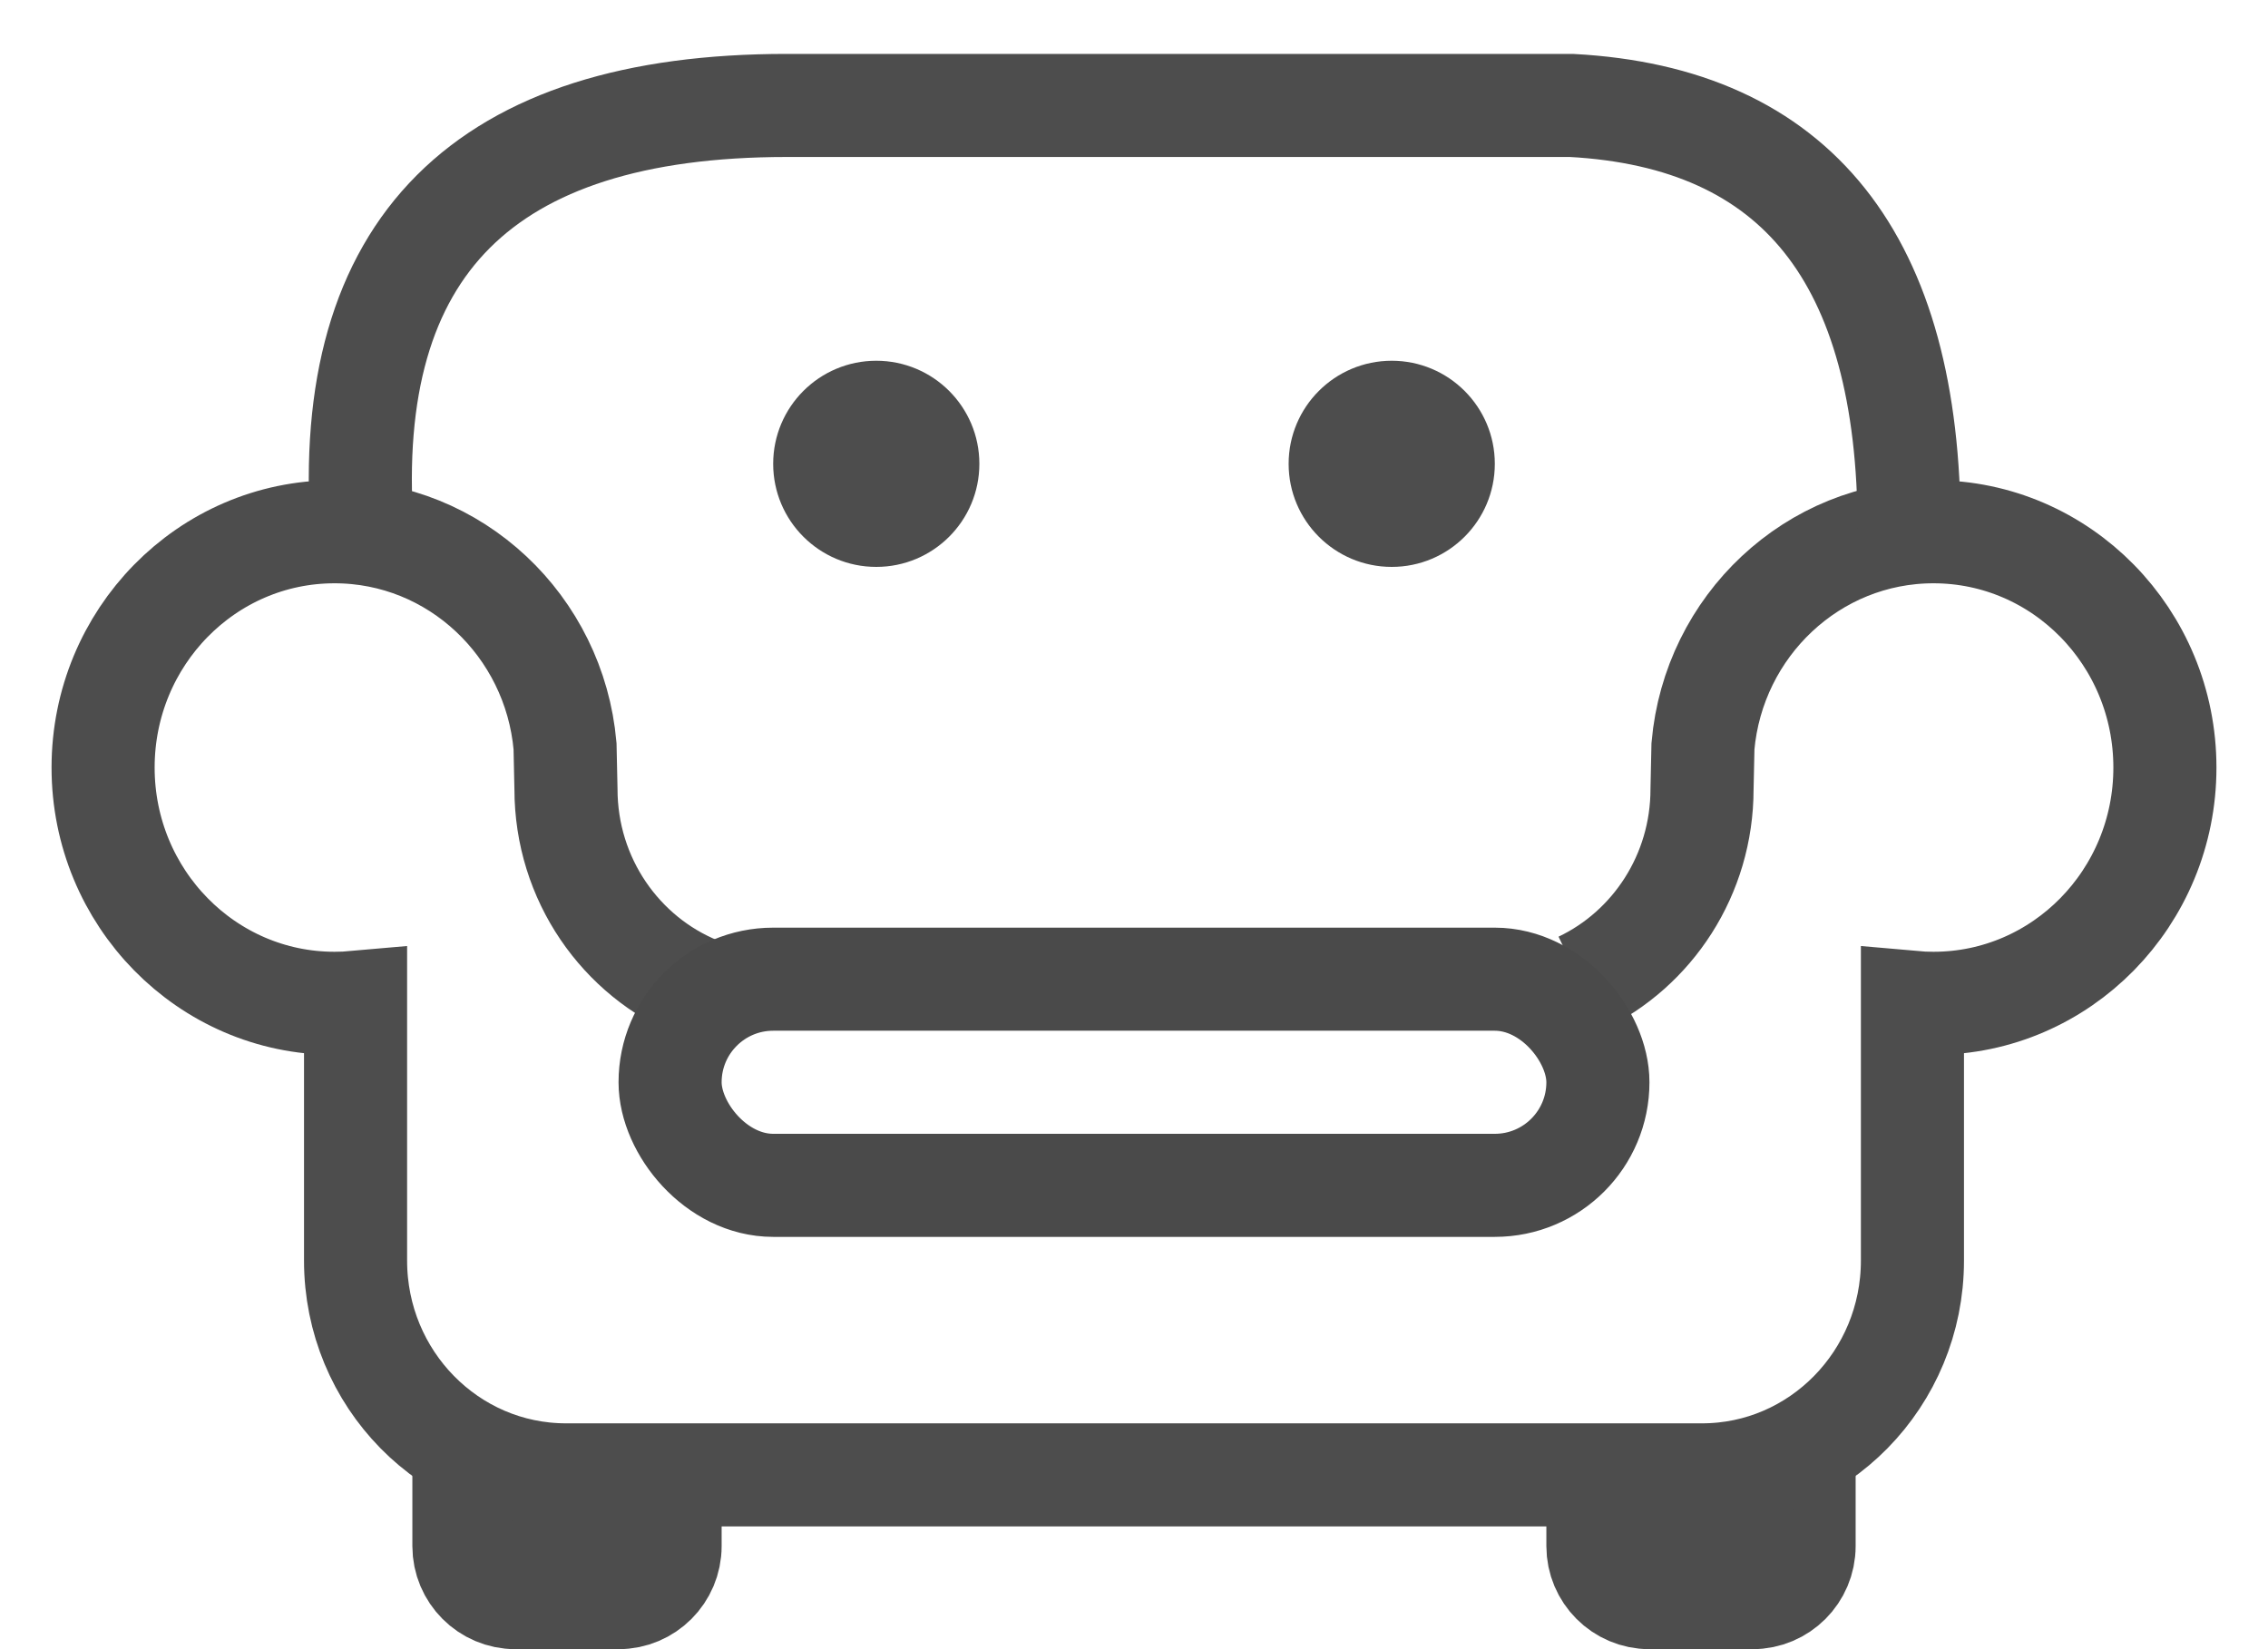
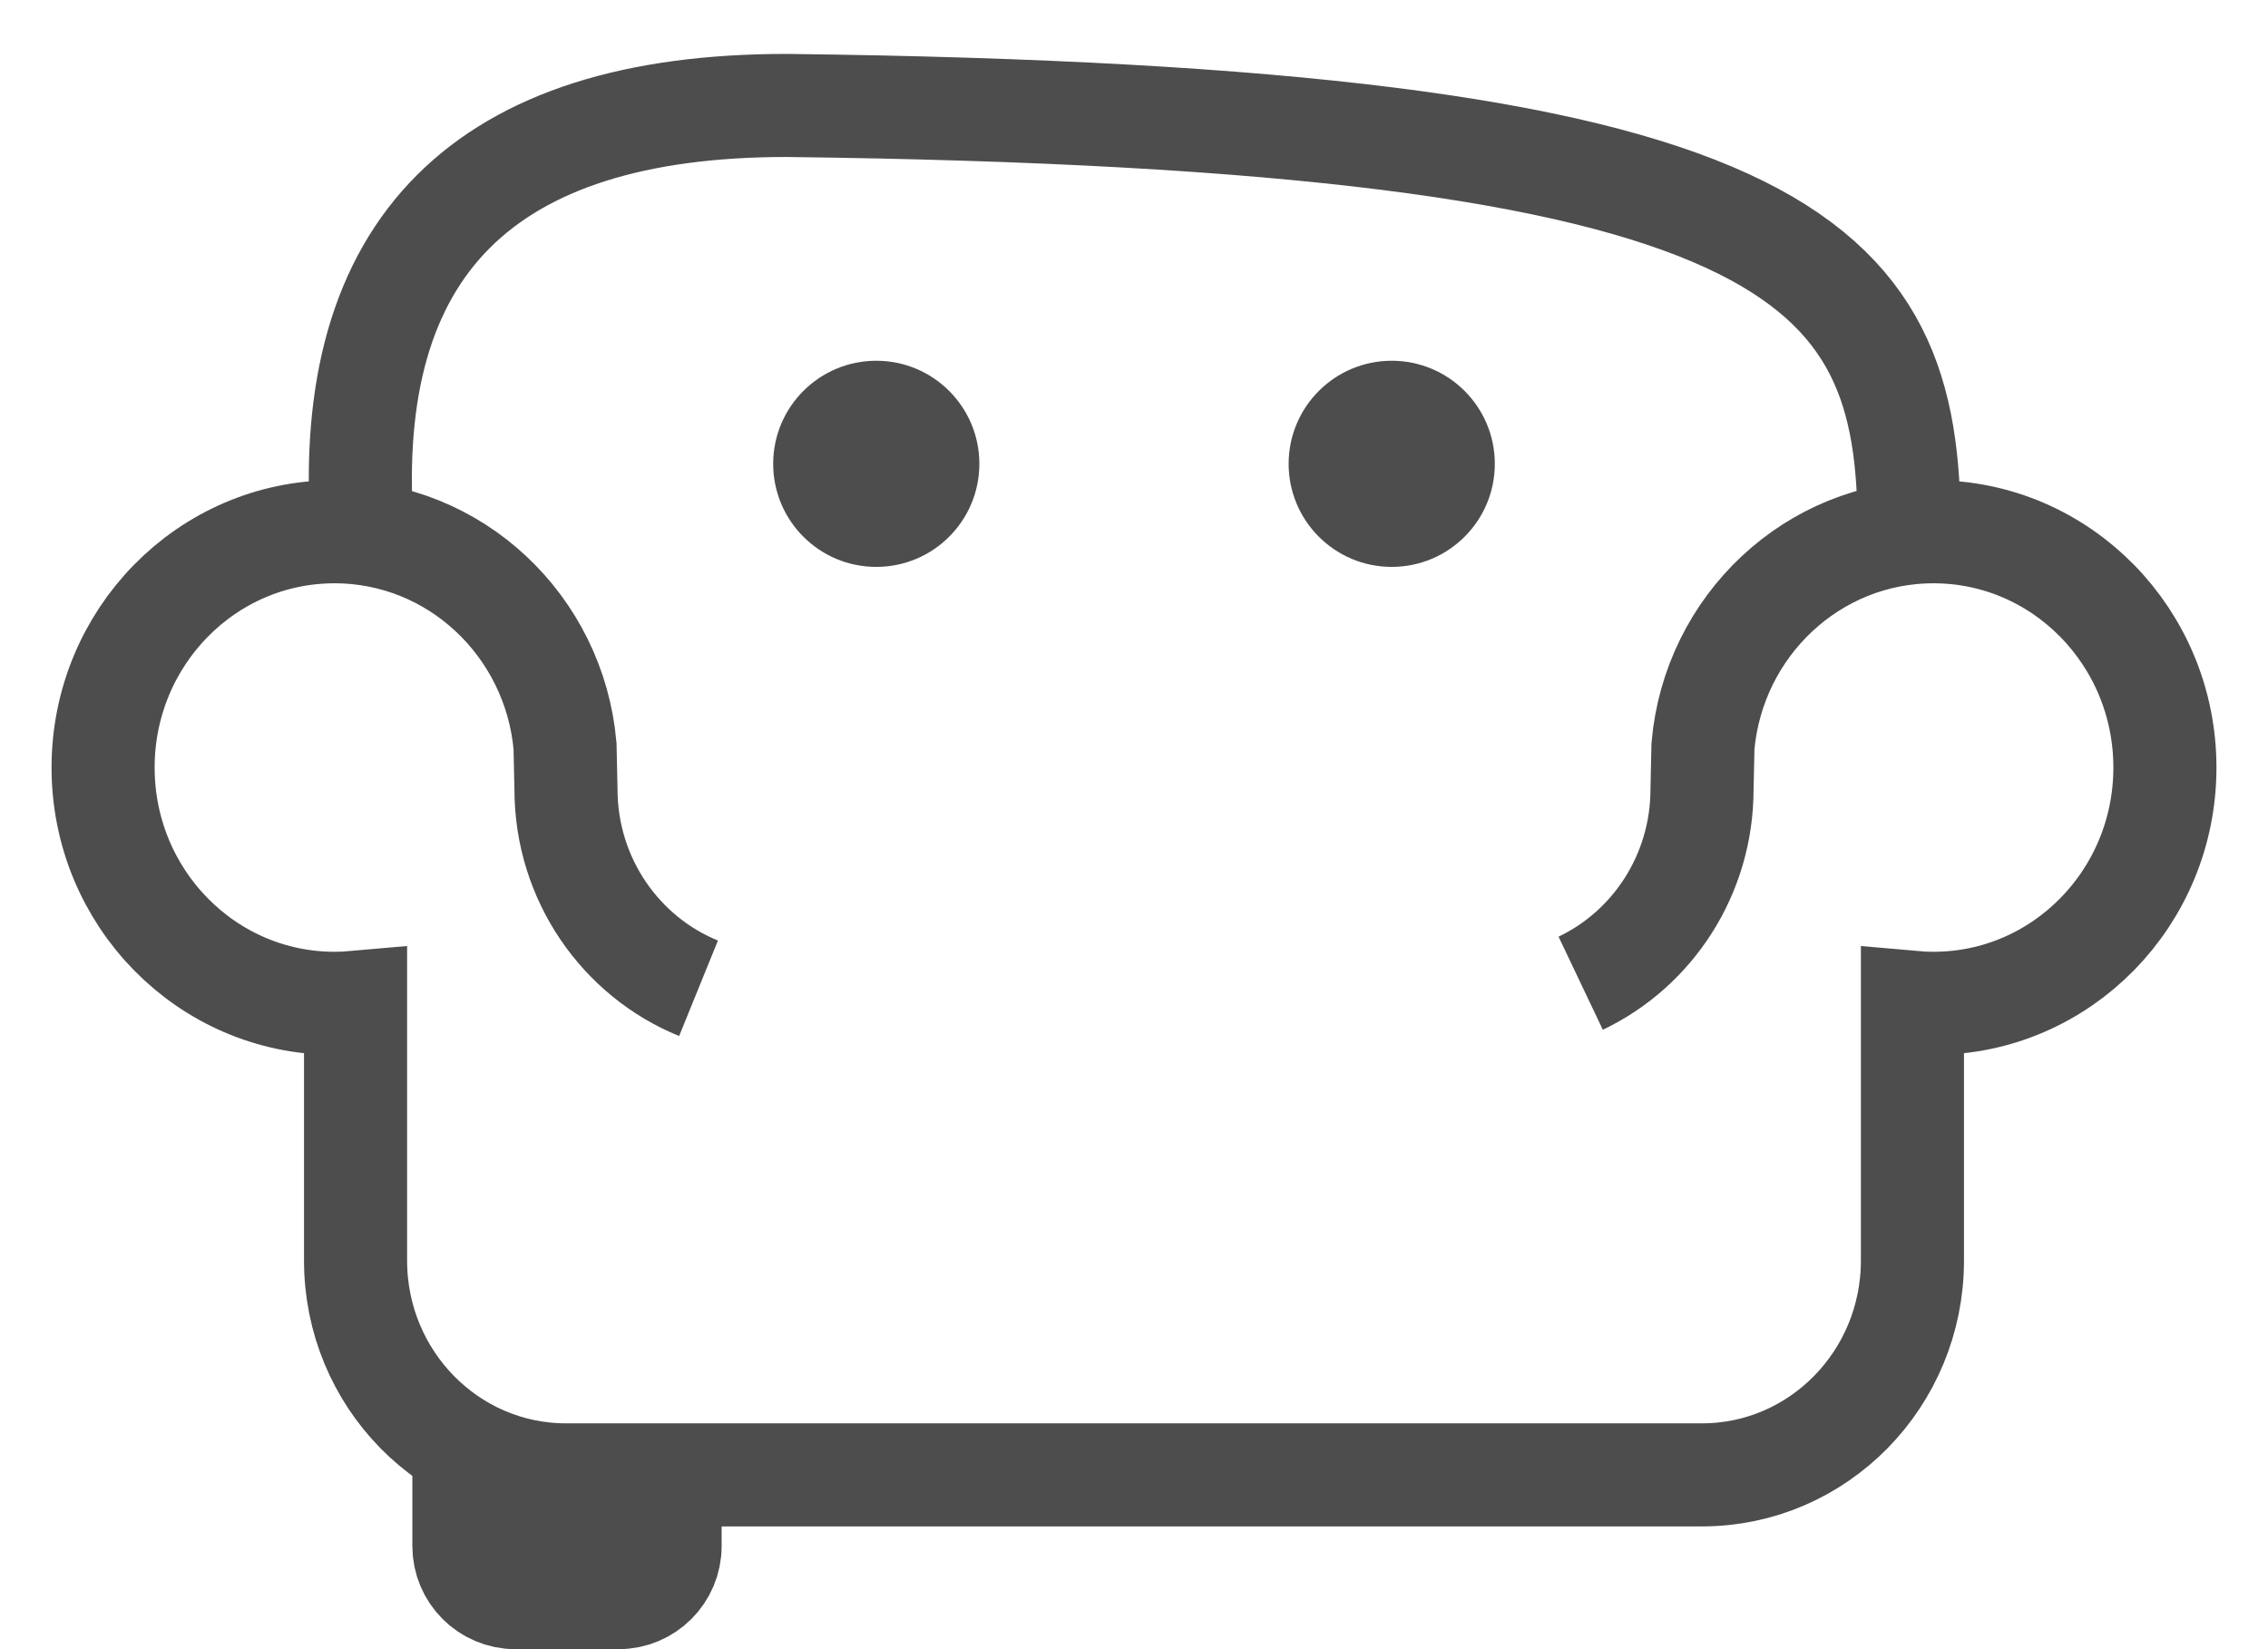
<svg xmlns="http://www.w3.org/2000/svg" width="22px" height="16px" viewBox="0 0 22 16">
  <title>1CAF92E3-2D74-40AA-99F1-526C9BCE439F</title>
  <desc>Created with sketchtool.</desc>
  <defs />
  <g id="Symbols" stroke="none" stroke-width="1" fill="none" fill-rule="evenodd">
    <g id="ICONS/M/HotelIncludes/lounge" transform="translate(-1, -4)">
      <g id="lounge" transform="translate(2, 5)">
        <g id="Group">
          <path d="M3.5,13.5 L3.5,14 C3.5,14.276 3.724,14.5 4,14.5 L5,14.5 C5.276,14.5 5.5,14.276 5.5,14 L5.5,13.5 L3.5,13.5 Z" id="Rectangle-37" stroke="#4D4D4D" fill="#D8D8D8" />
-           <path d="M14.5,13.5 L14.5,14 C14.5,14.276 14.724,14.5 15,14.5 L16,14.5 C16.276,14.5 16.5,14.276 16.5,14 L16.5,13.5 L14.5,13.5 Z" id="Rectangle-37" stroke="#4D4D4D" fill="#D8D8D8" />
          <path d="M14.333,8.539 C15.029,8.208 15.51,7.488 15.51,6.655 L15.519,6.239 C15.622,5.073 16.584,4.159 17.755,4.159 C18.995,4.159 20,5.183 20,6.447 C20,7.71 18.995,8.734 17.755,8.734 C17.686,8.734 17.618,8.731 17.551,8.725 L17.551,11.23 C17.551,12.378 16.637,13.309 15.51,13.309 L4.49,13.309 C3.363,13.309 2.449,12.378 2.449,11.23 L2.449,8.725 C2.382,8.731 2.314,8.734 2.245,8.734 C1.005,8.734 0,7.71 0,6.447 C0,5.183 1.005,4.159 2.245,4.159 C3.416,4.159 4.378,5.073 4.481,6.239 L4.49,6.655 C4.49,7.532 5.023,8.282 5.776,8.588" id="Combined-Shape" stroke="#4D4D4D" />
-           <path d="M2.513,4.141 C2.32,1.396 3.692,0.023 6.63,0.023 C9.567,0.023 12.105,0.023 14.243,0.023 C16.427,0.14 17.519,1.512 17.519,4.141" id="Path-39" stroke="#4D4D4D" />
+           <path d="M2.513,4.141 C2.32,1.396 3.692,0.023 6.63,0.023 C16.427,0.14 17.519,1.512 17.519,4.141" id="Path-39" stroke="#4D4D4D" />
          <circle id="Oval-12" fill="#4D4D4D" cx="7.5" cy="3.5" r="1" />
          <circle id="Oval-12-Copy" fill="#4D4D4D" cx="12.5" cy="3.5" r="1" />
-           <rect id="Rectangle-17" stroke="#4A4A4A" x="5.5" y="8.5" width="9" height="2" rx="1" />
        </g>
      </g>
    </g>
  </g>
</svg>